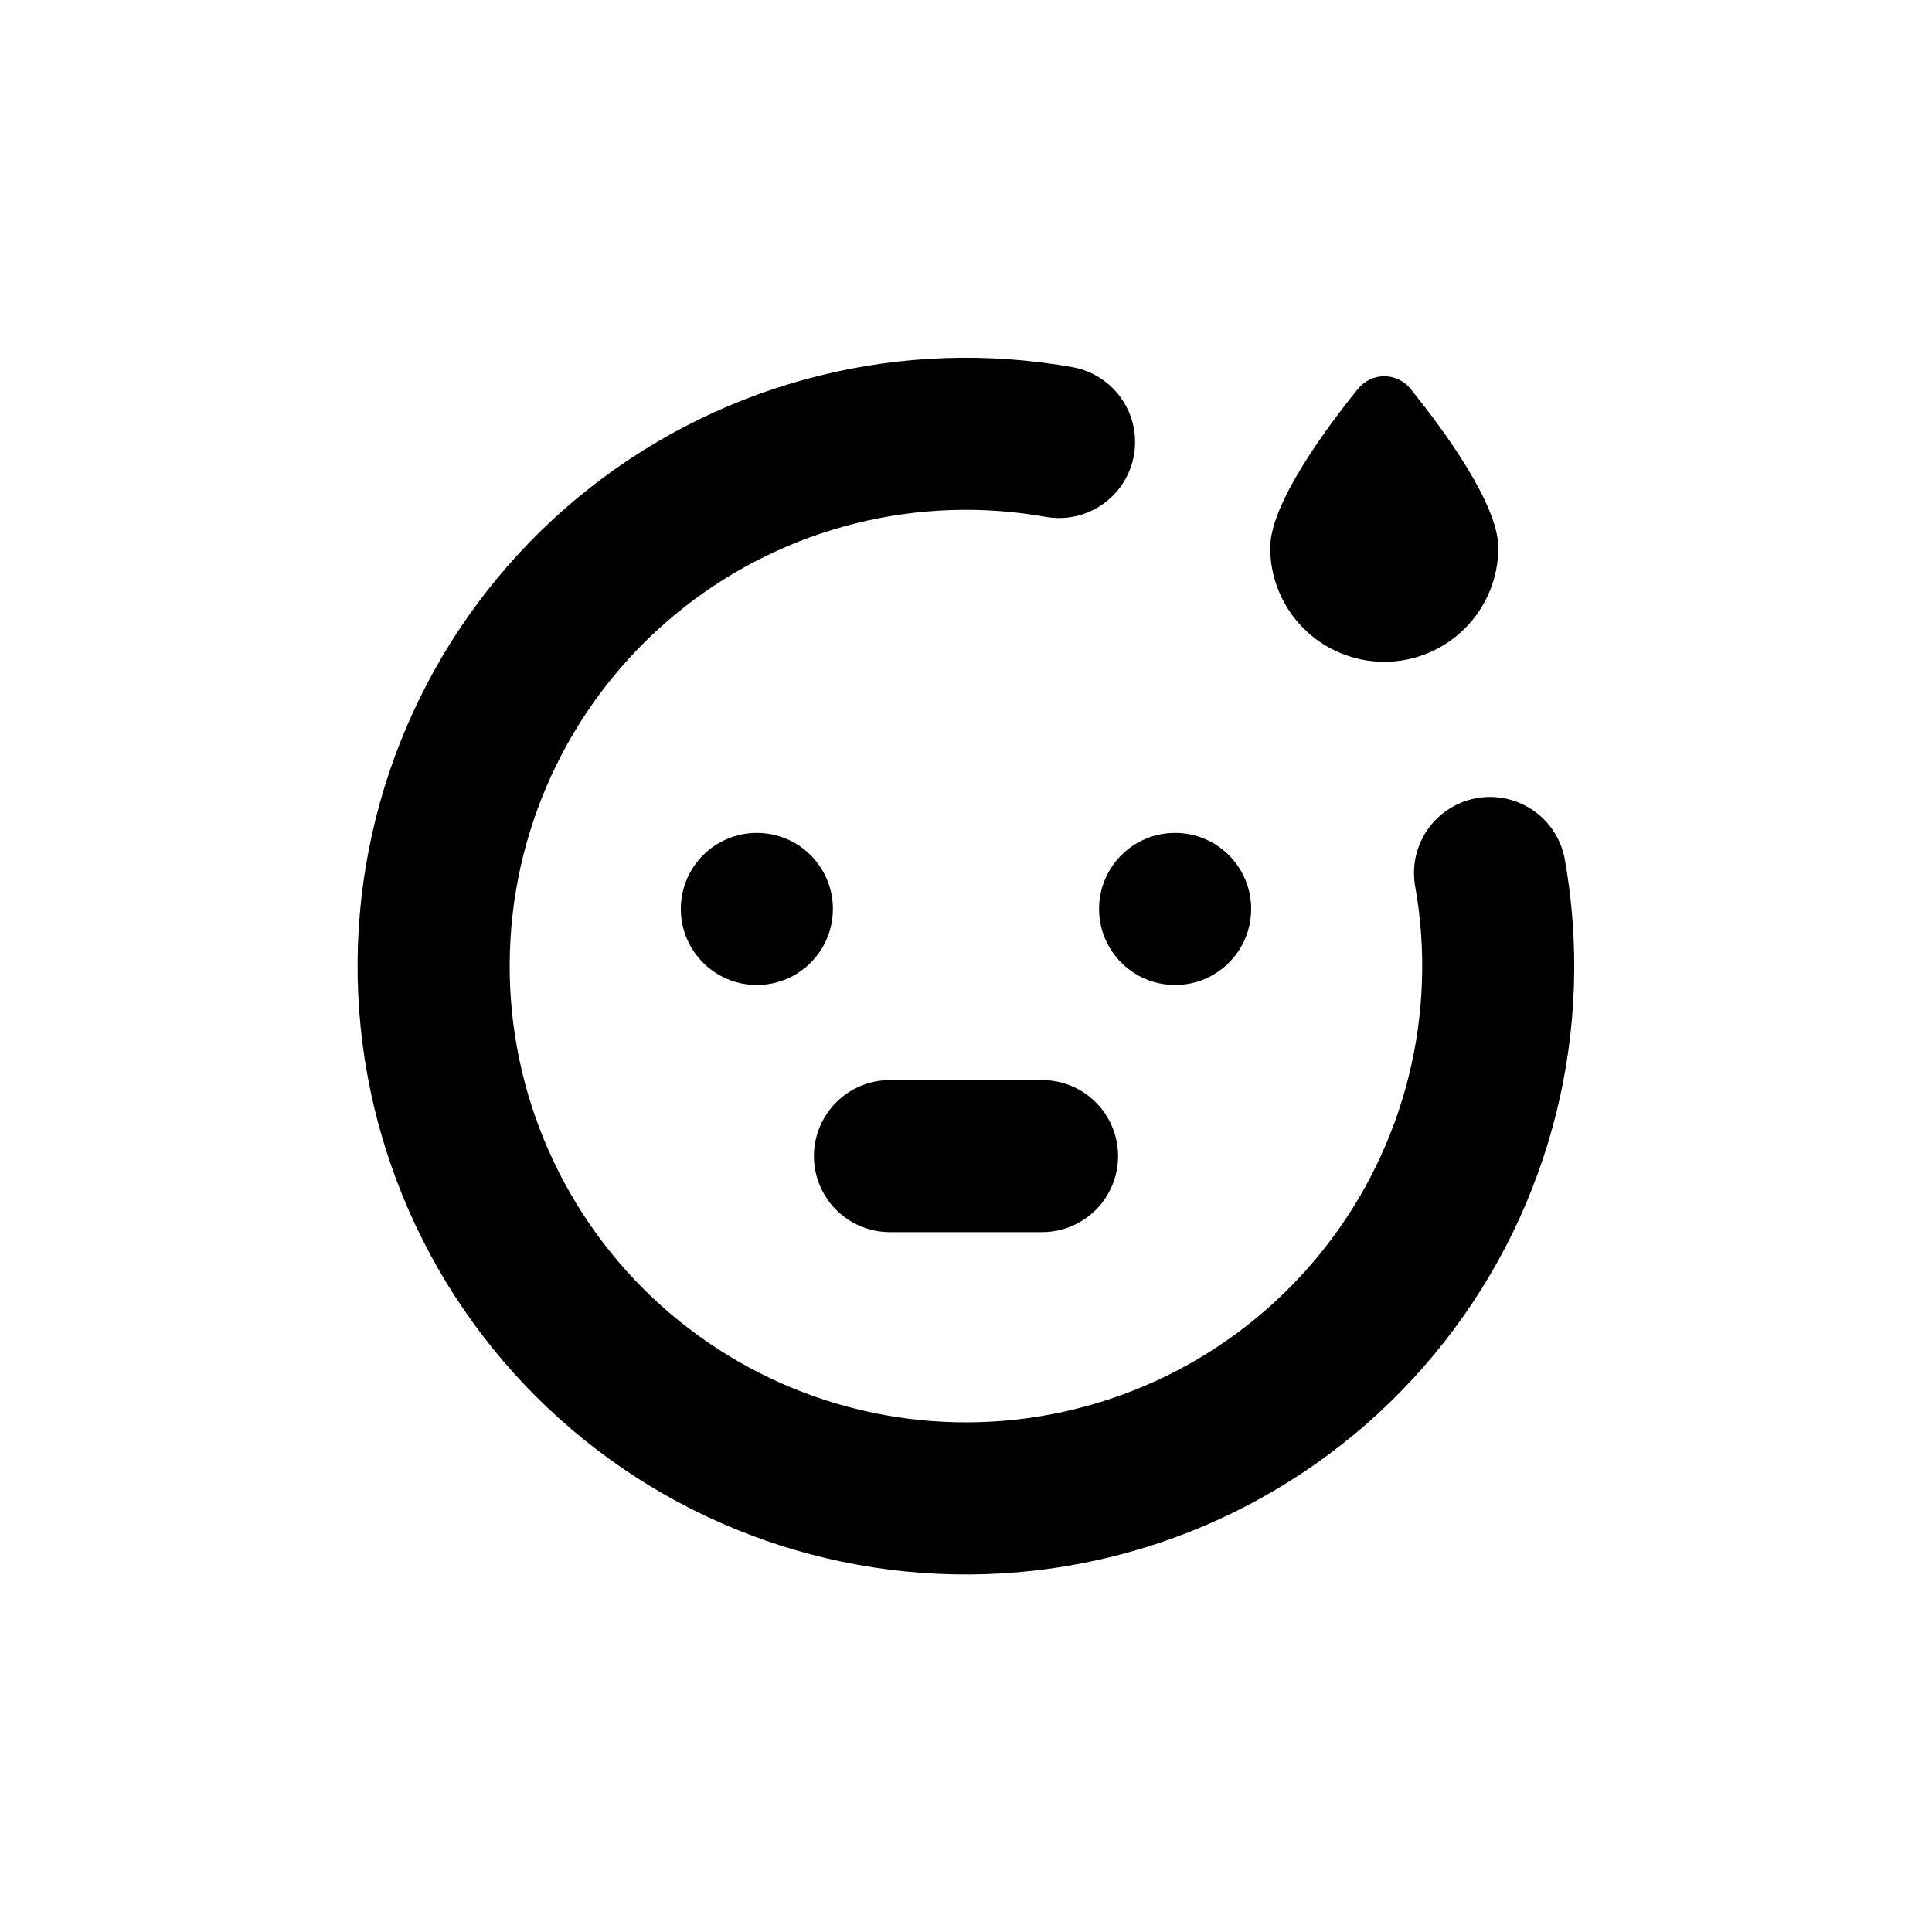
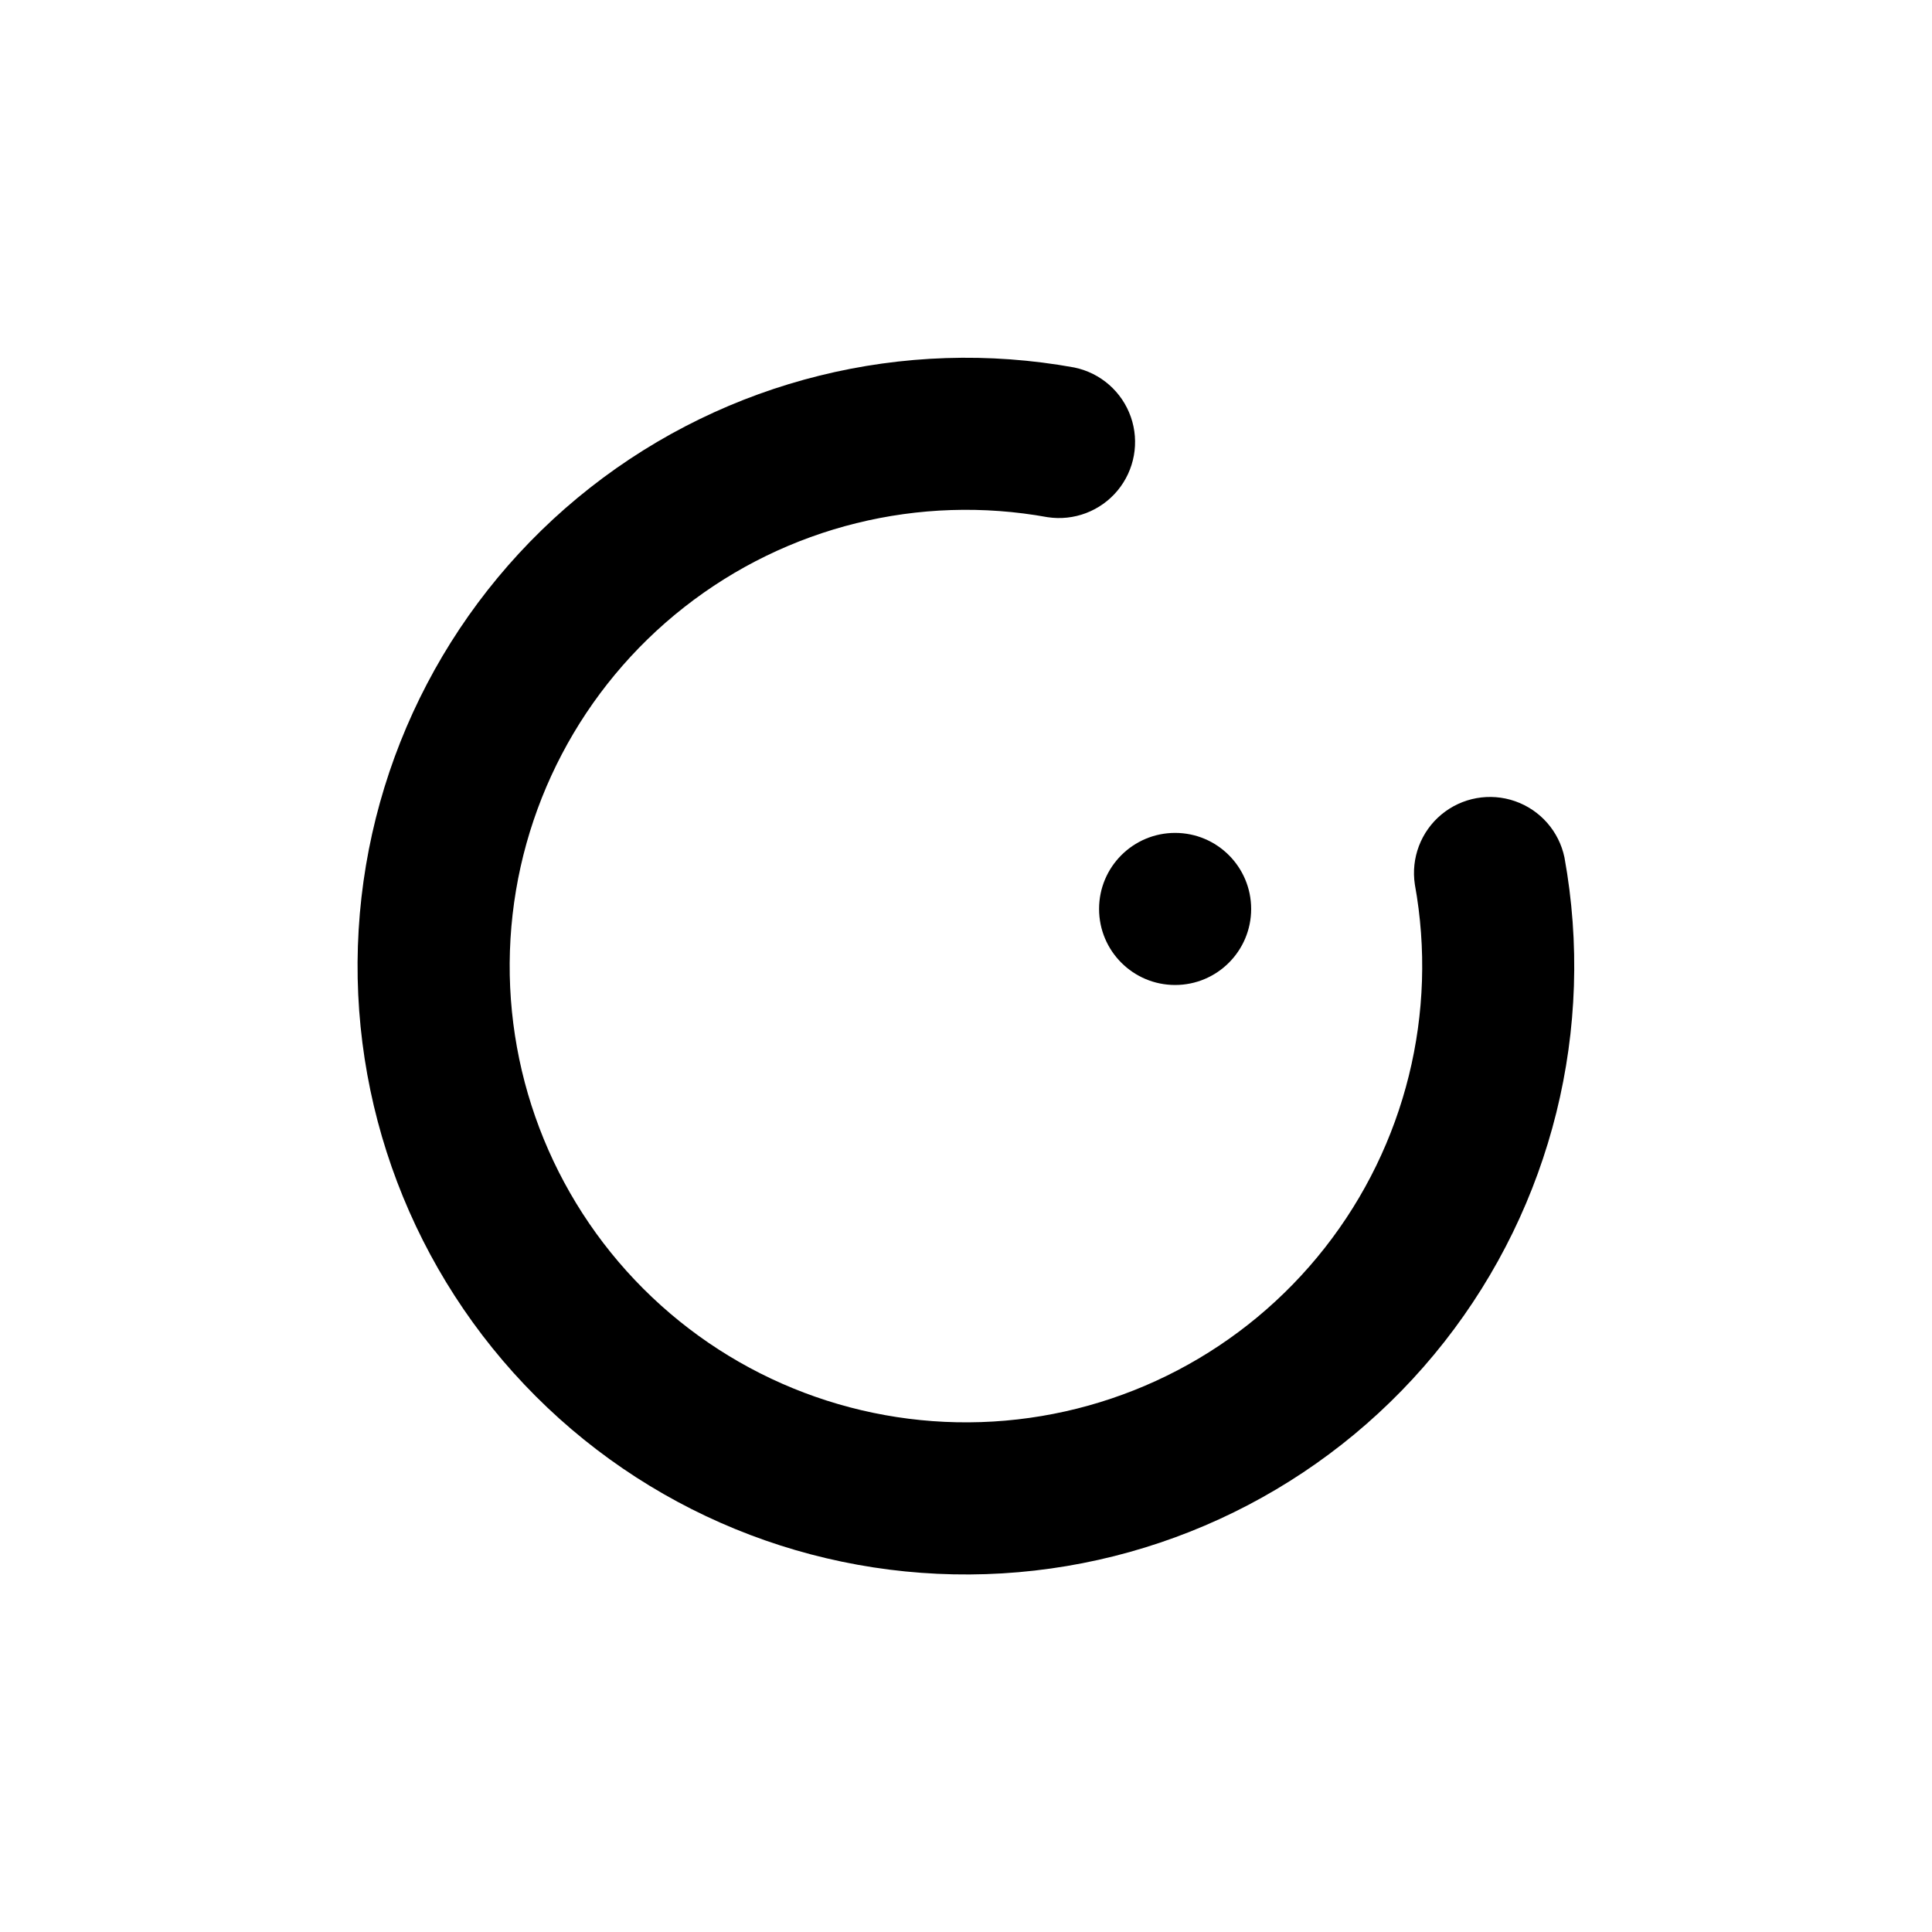
<svg xmlns="http://www.w3.org/2000/svg" fill="#000000" width="800px" height="800px" version="1.1" viewBox="144 144 512 512">
  <g>
-     <path d="m428.77 241.4c-45.371-8.234-92.098 3.352-128.36 31.828-36.266 28.48-58.602 71.125-61.363 117.16-2.758 46.027 14.328 91.035 46.934 123.64 32.605 32.609 77.613 49.691 123.64 46.934 46.027-2.758 88.672-25.094 117.15-61.363 28.477-36.266 40.062-82.992 31.828-128.36-1.441-6.922-6.406-12.578-13.082-14.91-6.676-2.332-14.082-0.996-19.523 3.519-5.438 4.519-8.109 11.555-7.043 18.547 6.184 34.027-2.496 69.078-23.855 96.285-21.355 27.207-53.34 43.965-87.867 46.039-34.523 2.07-68.285-10.742-92.742-35.199s-37.27-58.215-35.199-92.742c2.074-34.527 18.832-66.512 46.039-87.867 27.207-21.355 62.258-30.039 96.289-23.852 6.988 1.066 14.023-1.609 18.543-7.047 4.516-5.438 5.856-12.848 3.523-19.523-2.332-6.672-7.992-11.637-14.914-13.082z" />
-     <path d="m510.84 319.39c8.02 0 15.707-3.188 21.375-8.855 5.668-5.668 8.855-13.359 8.855-21.375 0-11.488-14.359-31.086-23.277-42.117-1.691-2.109-4.25-3.336-6.953-3.336-2.703 0-5.258 1.227-6.953 3.336-8.918 11.031-23.273 30.629-23.273 42.117 0 8.016 3.184 15.707 8.852 21.375 5.668 5.668 13.359 8.855 21.375 8.855z" />
-     <path d="m364.73 384.88c0 11.133-9.02 20.152-20.152 20.152-11.129 0-20.152-9.02-20.152-20.152 0-11.129 9.023-20.152 20.152-20.152 11.133 0 20.152 9.023 20.152 20.152" />
+     <path d="m428.77 241.4c-45.371-8.234-92.098 3.352-128.36 31.828-36.266 28.48-58.602 71.125-61.363 117.16-2.758 46.027 14.328 91.035 46.934 123.64 32.605 32.609 77.613 49.691 123.64 46.934 46.027-2.758 88.672-25.094 117.15-61.363 28.477-36.266 40.062-82.992 31.828-128.36-1.441-6.922-6.406-12.578-13.082-14.91-6.676-2.332-14.082-0.996-19.523 3.519-5.438 4.519-8.109 11.555-7.043 18.547 6.184 34.027-2.496 69.078-23.855 96.285-21.355 27.207-53.34 43.965-87.867 46.039-34.523 2.07-68.285-10.742-92.742-35.199s-37.27-58.215-35.199-92.742c2.074-34.527 18.832-66.512 46.039-87.867 27.207-21.355 62.258-30.039 96.289-23.852 6.988 1.066 14.023-1.609 18.543-7.047 4.516-5.438 5.856-12.848 3.523-19.523-2.332-6.672-7.992-11.637-14.914-13.082" />
    <path d="m475.57 384.88c0 11.133-9.023 20.152-20.152 20.152-11.129 0-20.152-9.02-20.152-20.152 0-11.129 9.023-20.152 20.152-20.152 11.129 0 20.152 9.023 20.152 20.152" />
-     <path d="m379.85 470.53h40.305c7.199 0 13.852-3.84 17.449-10.074 3.602-6.238 3.602-13.918 0-20.152-3.598-6.238-10.25-10.078-17.449-10.078h-40.305c-7.203 0-13.855 3.84-17.453 10.078-3.602 6.234-3.602 13.914 0 20.152 3.598 6.234 10.25 10.074 17.453 10.074z" />
  </g>
</svg>